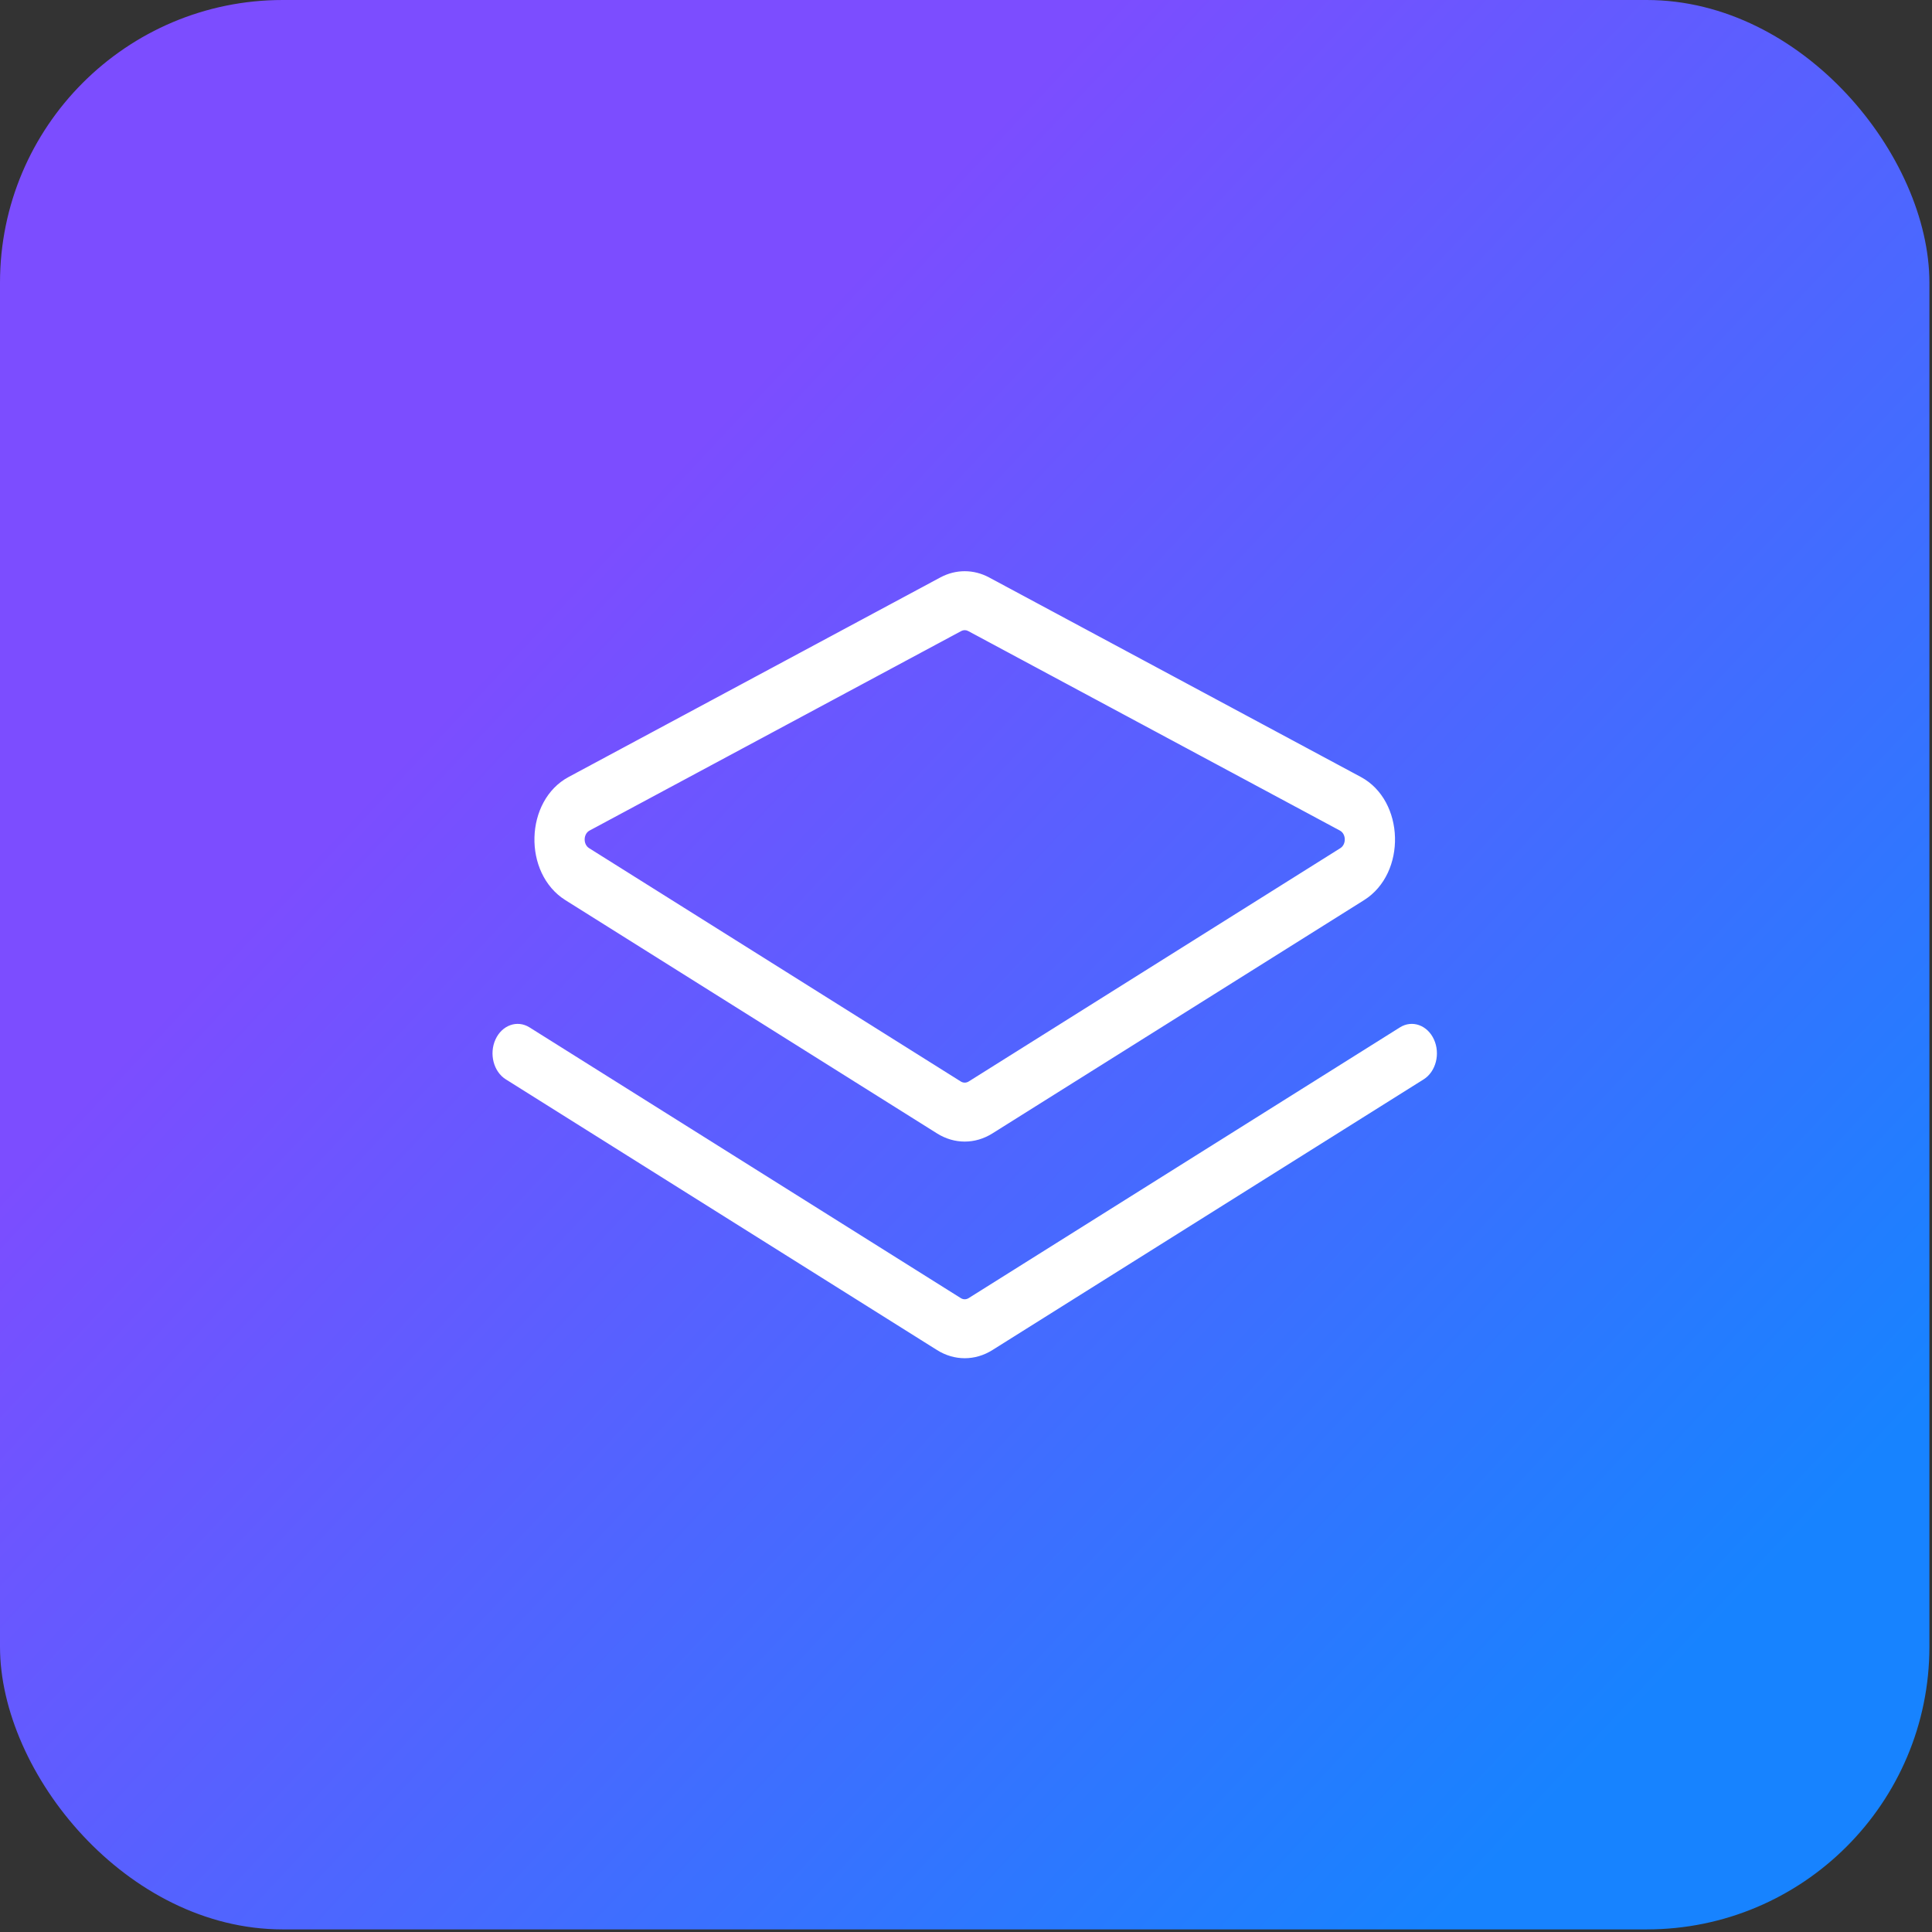
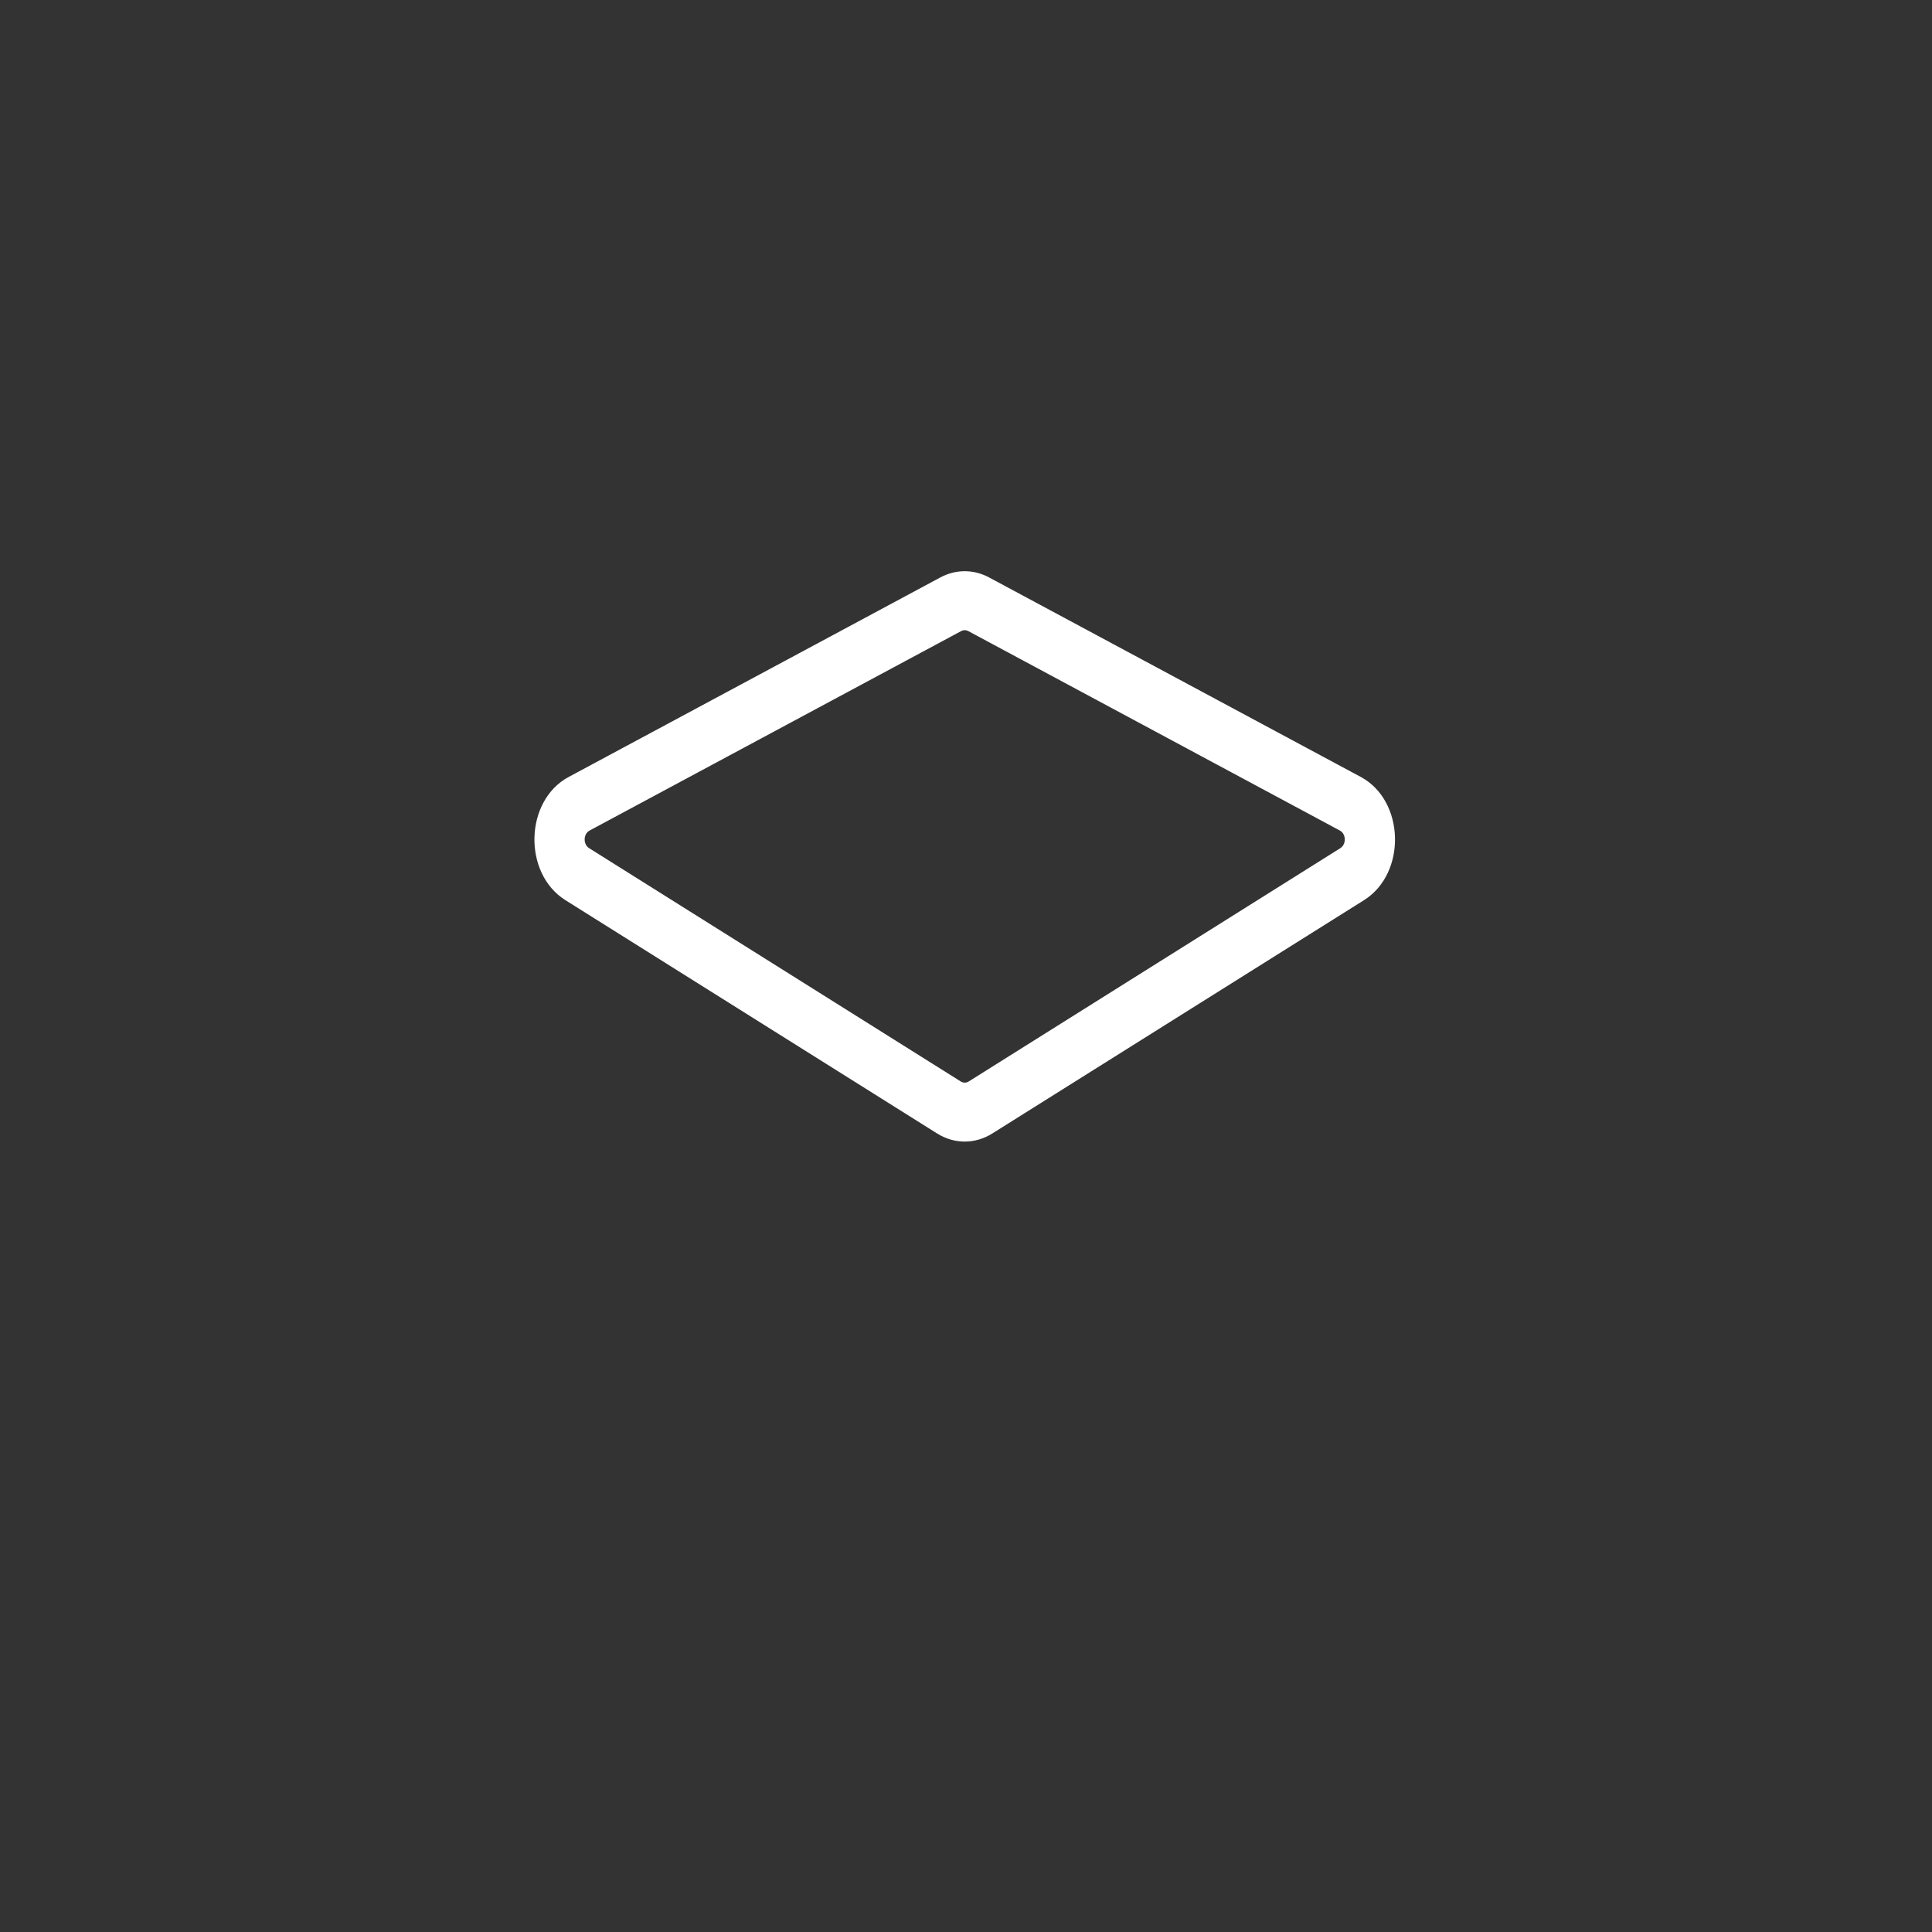
<svg xmlns="http://www.w3.org/2000/svg" width="67" height="67" viewBox="0 0 67 67" fill="none">
  <rect x="0" y="0" width="67" height="67" fill="#333333" stroke="none" />
-   <rect width="66.91" height="66.91" rx="9.804" fill="url(#paint0_linear_5895_33704)" />
-   <path fill-rule="evenodd" clip-rule="evenodd" d="M19.607 31.216C18.125 30.285 18.191 27.764 19.721 26.944L32.61 20.025C33.147 19.737 33.764 19.737 34.301 20.025L47.191 26.944C48.72 27.764 48.787 30.285 47.304 31.216L34.414 39.307C33.815 39.683 33.096 39.683 32.497 39.307L19.607 31.216ZM20.445 28.803C20.227 28.92 20.217 29.28 20.429 29.413L33.319 37.505C33.404 37.558 33.507 37.558 33.593 37.505L46.482 29.413C46.694 29.28 46.685 28.92 46.466 28.803L33.576 21.884C33.5 21.843 33.412 21.843 33.335 21.884L20.445 28.803Z" fill="white" />
-   <path fill-rule="evenodd" clip-rule="evenodd" d="M17.183 36.047C17.41 35.55 17.938 35.362 18.362 35.628L33.319 45.017C33.404 45.071 33.507 45.071 33.593 45.017L48.549 35.628C48.973 35.362 49.501 35.55 49.728 36.047C49.955 36.545 49.795 37.165 49.371 37.431L34.414 46.82C33.815 47.196 33.096 47.196 32.497 46.82L17.541 37.431C17.116 37.165 16.956 36.545 17.183 36.047Z" fill="white" />
+   <path fill-rule="evenodd" clip-rule="evenodd" d="M19.607 31.216C18.125 30.285 18.191 27.764 19.721 26.944L32.61 20.025C33.147 19.737 33.764 19.737 34.301 20.025L47.191 26.944C48.72 27.764 48.787 30.285 47.304 31.216L34.414 39.307C33.815 39.683 33.096 39.683 32.497 39.307L19.607 31.216M20.445 28.803C20.227 28.92 20.217 29.28 20.429 29.413L33.319 37.505C33.404 37.558 33.507 37.558 33.593 37.505L46.482 29.413C46.694 29.28 46.685 28.92 46.466 28.803L33.576 21.884C33.5 21.843 33.412 21.843 33.335 21.884L20.445 28.803Z" fill="white" />
  <defs>
    <linearGradient id="paint0_linear_5895_33704" x1="19.456" y1="12.575" x2="62.712" y2="53.103" gradientUnits="userSpaceOnUse">
      <stop offset="0.09" stop-color="#7C4DFF" />
      <stop offset="1" stop-color="#1783FF" />
    </linearGradient>
  </defs>
</svg>